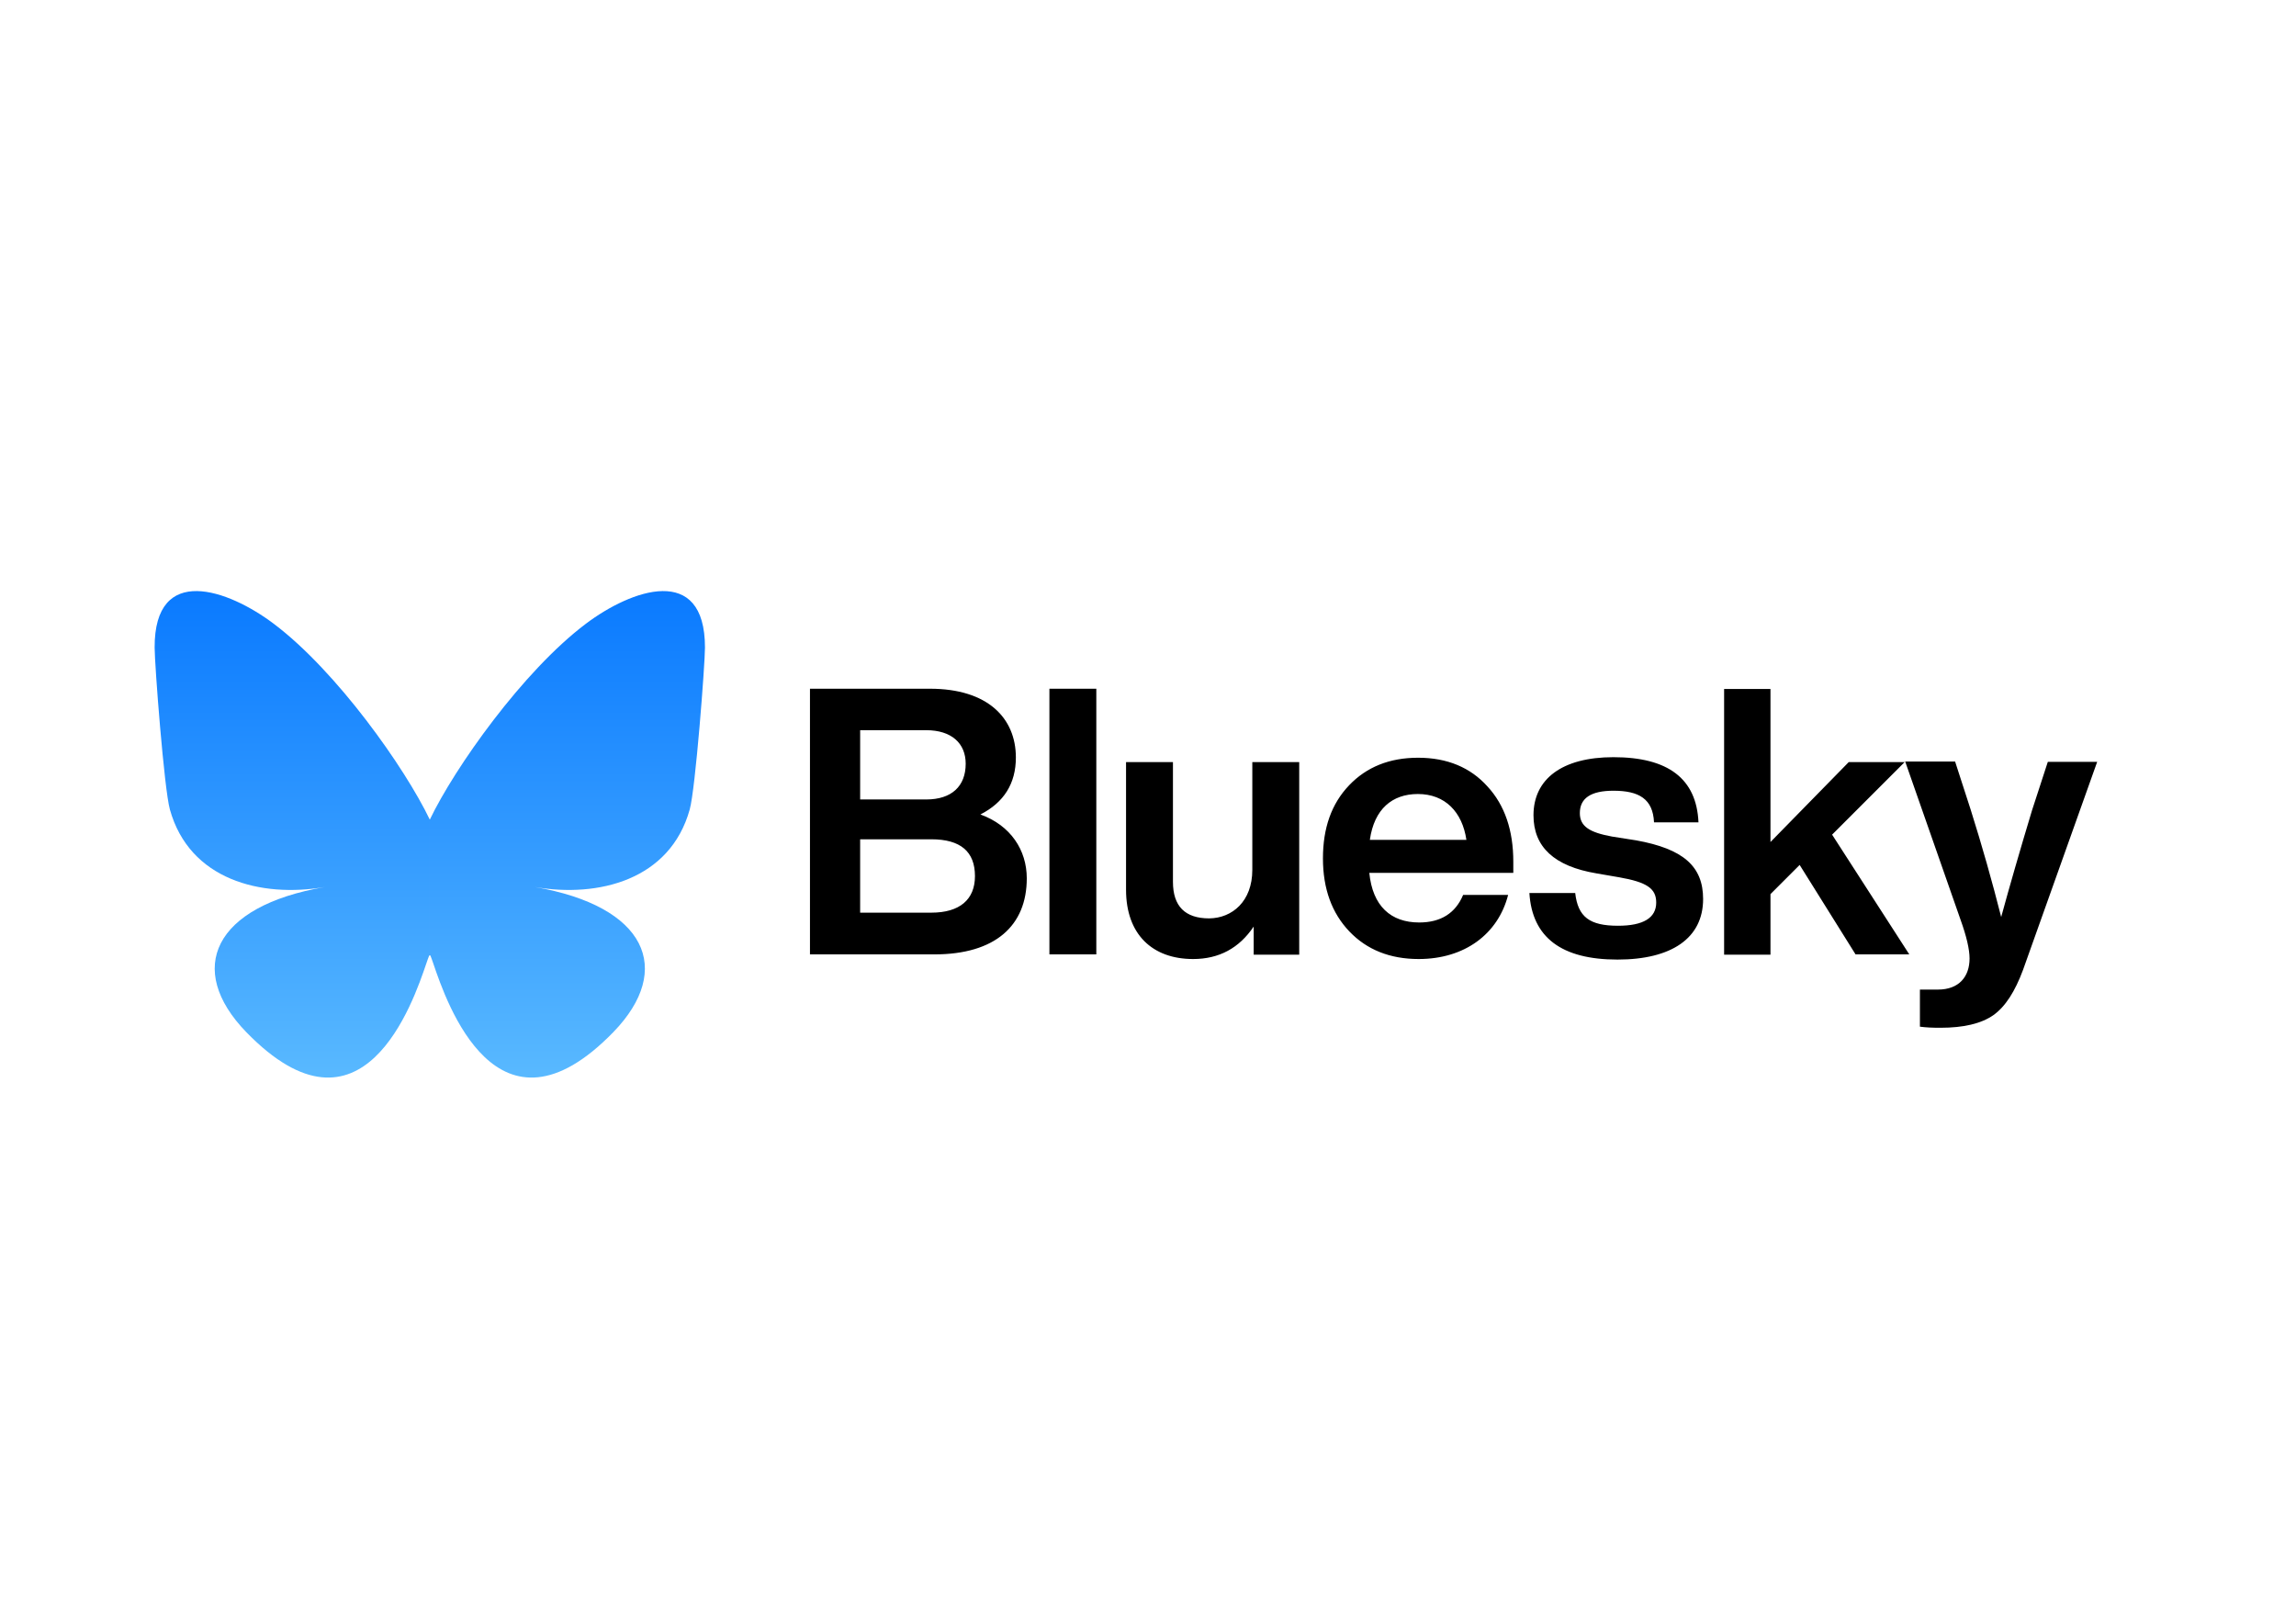
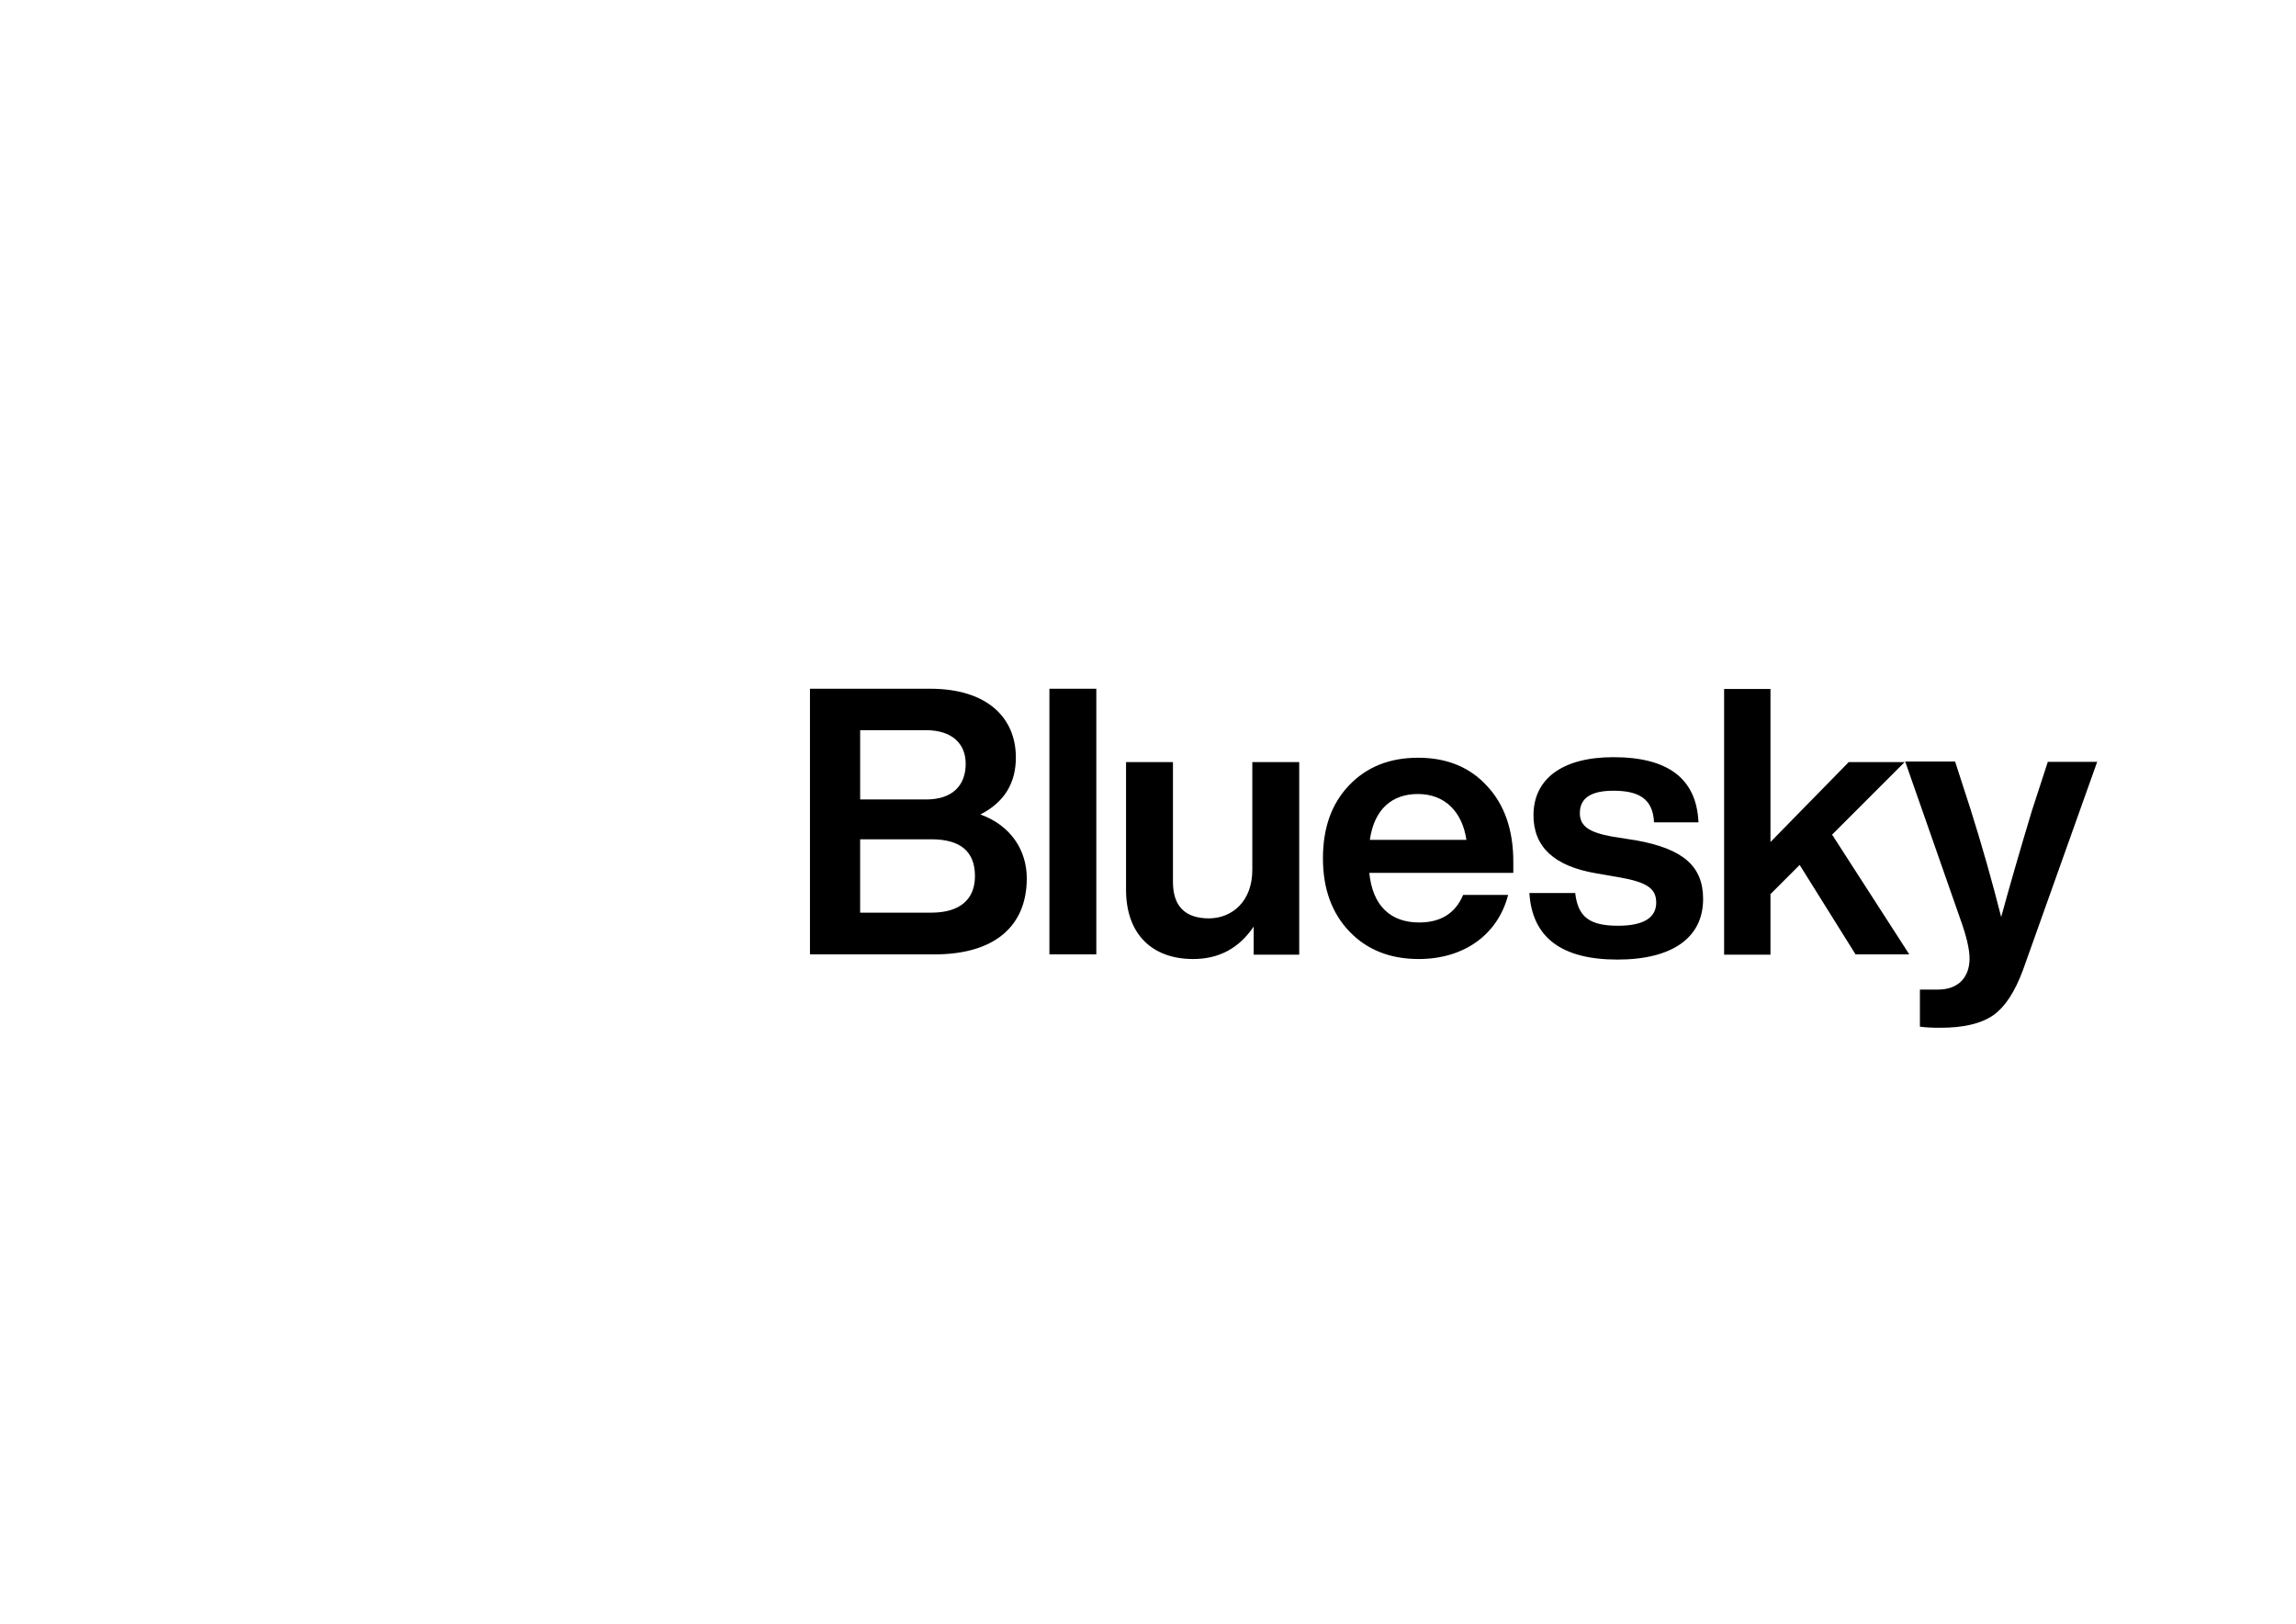
<svg xmlns="http://www.w3.org/2000/svg" version="1.0" id="katman_1" x="0px" y="0px" viewBox="0 0 841.9 595.3" style="enable-background:new 0 0 841.9 595.3;" xml:space="preserve">
  <style type="text/css">
	.st0{fill:url(#SVGID_1_);}
</style>
  <g>
    <linearGradient id="SVGID_1_" gradientUnits="userSpaceOnUse" x1="2.431" y1="593.24" x2="2.431" y2="591.045" gradientTransform="matrix(92 0 0 -81.266 -66.055 48427.199)">
      <stop offset="0" style="stop-color:#0A7AFF" />
      <stop offset="1" style="stop-color:#59B9FF" />
    </linearGradient>
-     <path class="st0" d="M100.4,228.7c23.1,17.4,48.1,52.8,57.2,71.8v50.1c0-1.1-0.4,0.1-1.3,2.7c-4.8,14.1-23.4,68.9-66,25.1   c-22.4-23.1-12-46.2,28.8-53.2c-23.4,4-49.6-2.6-56.8-28.4c-2.1-7.4-5.6-53.2-5.6-59.4C56.6,206.4,83.7,216.1,100.4,228.7z    M214.8,228.7c-23.1,17.4-48.1,52.8-57.2,71.8v50.1c0-1.1,0.4,0.1,1.3,2.7c4.8,14.1,23.4,68.9,66,25.1c22.4-23.1,12-46.2-28.8-53.2   c23.4,4,49.6-2.6,56.8-28.4c2.1-7.4,5.6-53.2,5.6-59.4C258.5,206.4,231.5,216.1,214.8,228.7z" />
  </g>
  <path d="M359.5,298.6c11.1,4,17,13.1,17,23.4c0,17.4-11.6,27.9-33.9,27.9h-45.6v-97.4H341c21.2,0,31.5,10.8,31.5,25.2  C372.5,287.3,368.1,294.2,359.5,298.6z M339.6,267.7h-24.2v25.4h24.2c9.4,0,14.5-4.9,14.5-13.1C354.1,272.5,348.9,267.7,339.6,267.7  z M315.4,334.6h26.1c10.4,0,16-4.8,16-13.4c0-9-5.3-13.5-16-13.5h-26.1V334.6z M402,349.9h-17.2v-97.4H402V349.9z M459.2,318.9  v-39.5h17.2v70.6h-16.7v-10.3c-5.3,7.9-12.7,11.9-22.2,11.9c-14.9,0-24.6-9-24.6-25.4v-46.8h17.2v43.9c0,8.9,4.4,13.4,13.3,13.4  C451.8,336.6,459.2,330.5,459.2,318.9z M554.9,315.9v4.1h-52.8c1.2,12.2,7.9,18.2,18.3,18.2c7.9,0,13.3-3.4,16.1-10.1h16.5  c-3.7,14.4-16,23.5-32.8,23.5c-10.5,0-19-3.4-25.4-10.1c-6.4-6.7-9.7-15.6-9.7-26.8c0-11.1,3.1-20,9.6-26.8  c6.4-6.7,14.8-10.1,25.3-10.1c10.7,0,19.2,3.6,25.4,10.5C551.8,295.2,554.9,304.5,554.9,315.9L554.9,315.9z M519.9,291.1  c-9.4,0-16,5.5-17.6,16.8h35.4C536.2,297.7,529.9,291.1,519.9,291.1L519.9,291.1z M593.1,351.8c-20.5,0-31.3-8.1-32.3-24.4h16.8  c1,8.8,5.3,12,15.7,12c9.3,0,14-2.9,14-8.5c0-5.1-3.3-7.5-13.8-9.3l-8.1-1.4c-15.5-2.6-23.1-9.7-23.1-21.3  c0-13.3,10.5-21.3,29.3-21.3c20.1,0,30.5,7.9,31.2,23.9h-16.3c-0.4-8.6-5.5-11.6-14.9-11.6c-8.2,0-12.3,2.7-12.3,8.2  c0,4.9,3.6,7.1,11.8,8.6l8.9,1.4c17.1,3.1,24.5,9.4,24.5,21.5C624.5,343.9,613,351.8,593.1,351.8z M700.1,349.9h-19.7l-20.5-32.8  l-10.7,10.7v22.2h-17v-97.4h17v56.1l28.7-29.3h20.5L671.8,306L700.1,349.9z M745.1,297.1l5.8-17.8H769l-27.2,76.3  c-2.9,7.8-6.4,13.4-10.9,16.6c-4.5,3.1-10.9,4.6-19.4,4.6c-2.9,0-5.3-0.1-7.5-0.4v-13.6h6.6c7.8,0,11.6-4.8,11.6-11.4  c0-3.3-1.1-8.1-3.3-14.2l-20.3-58h18.3l5.7,17.6c4.2,13.3,7.9,26.4,11.2,39.4C736.8,325.2,740.6,312,745.1,297.1L745.1,297.1z" />
</svg>